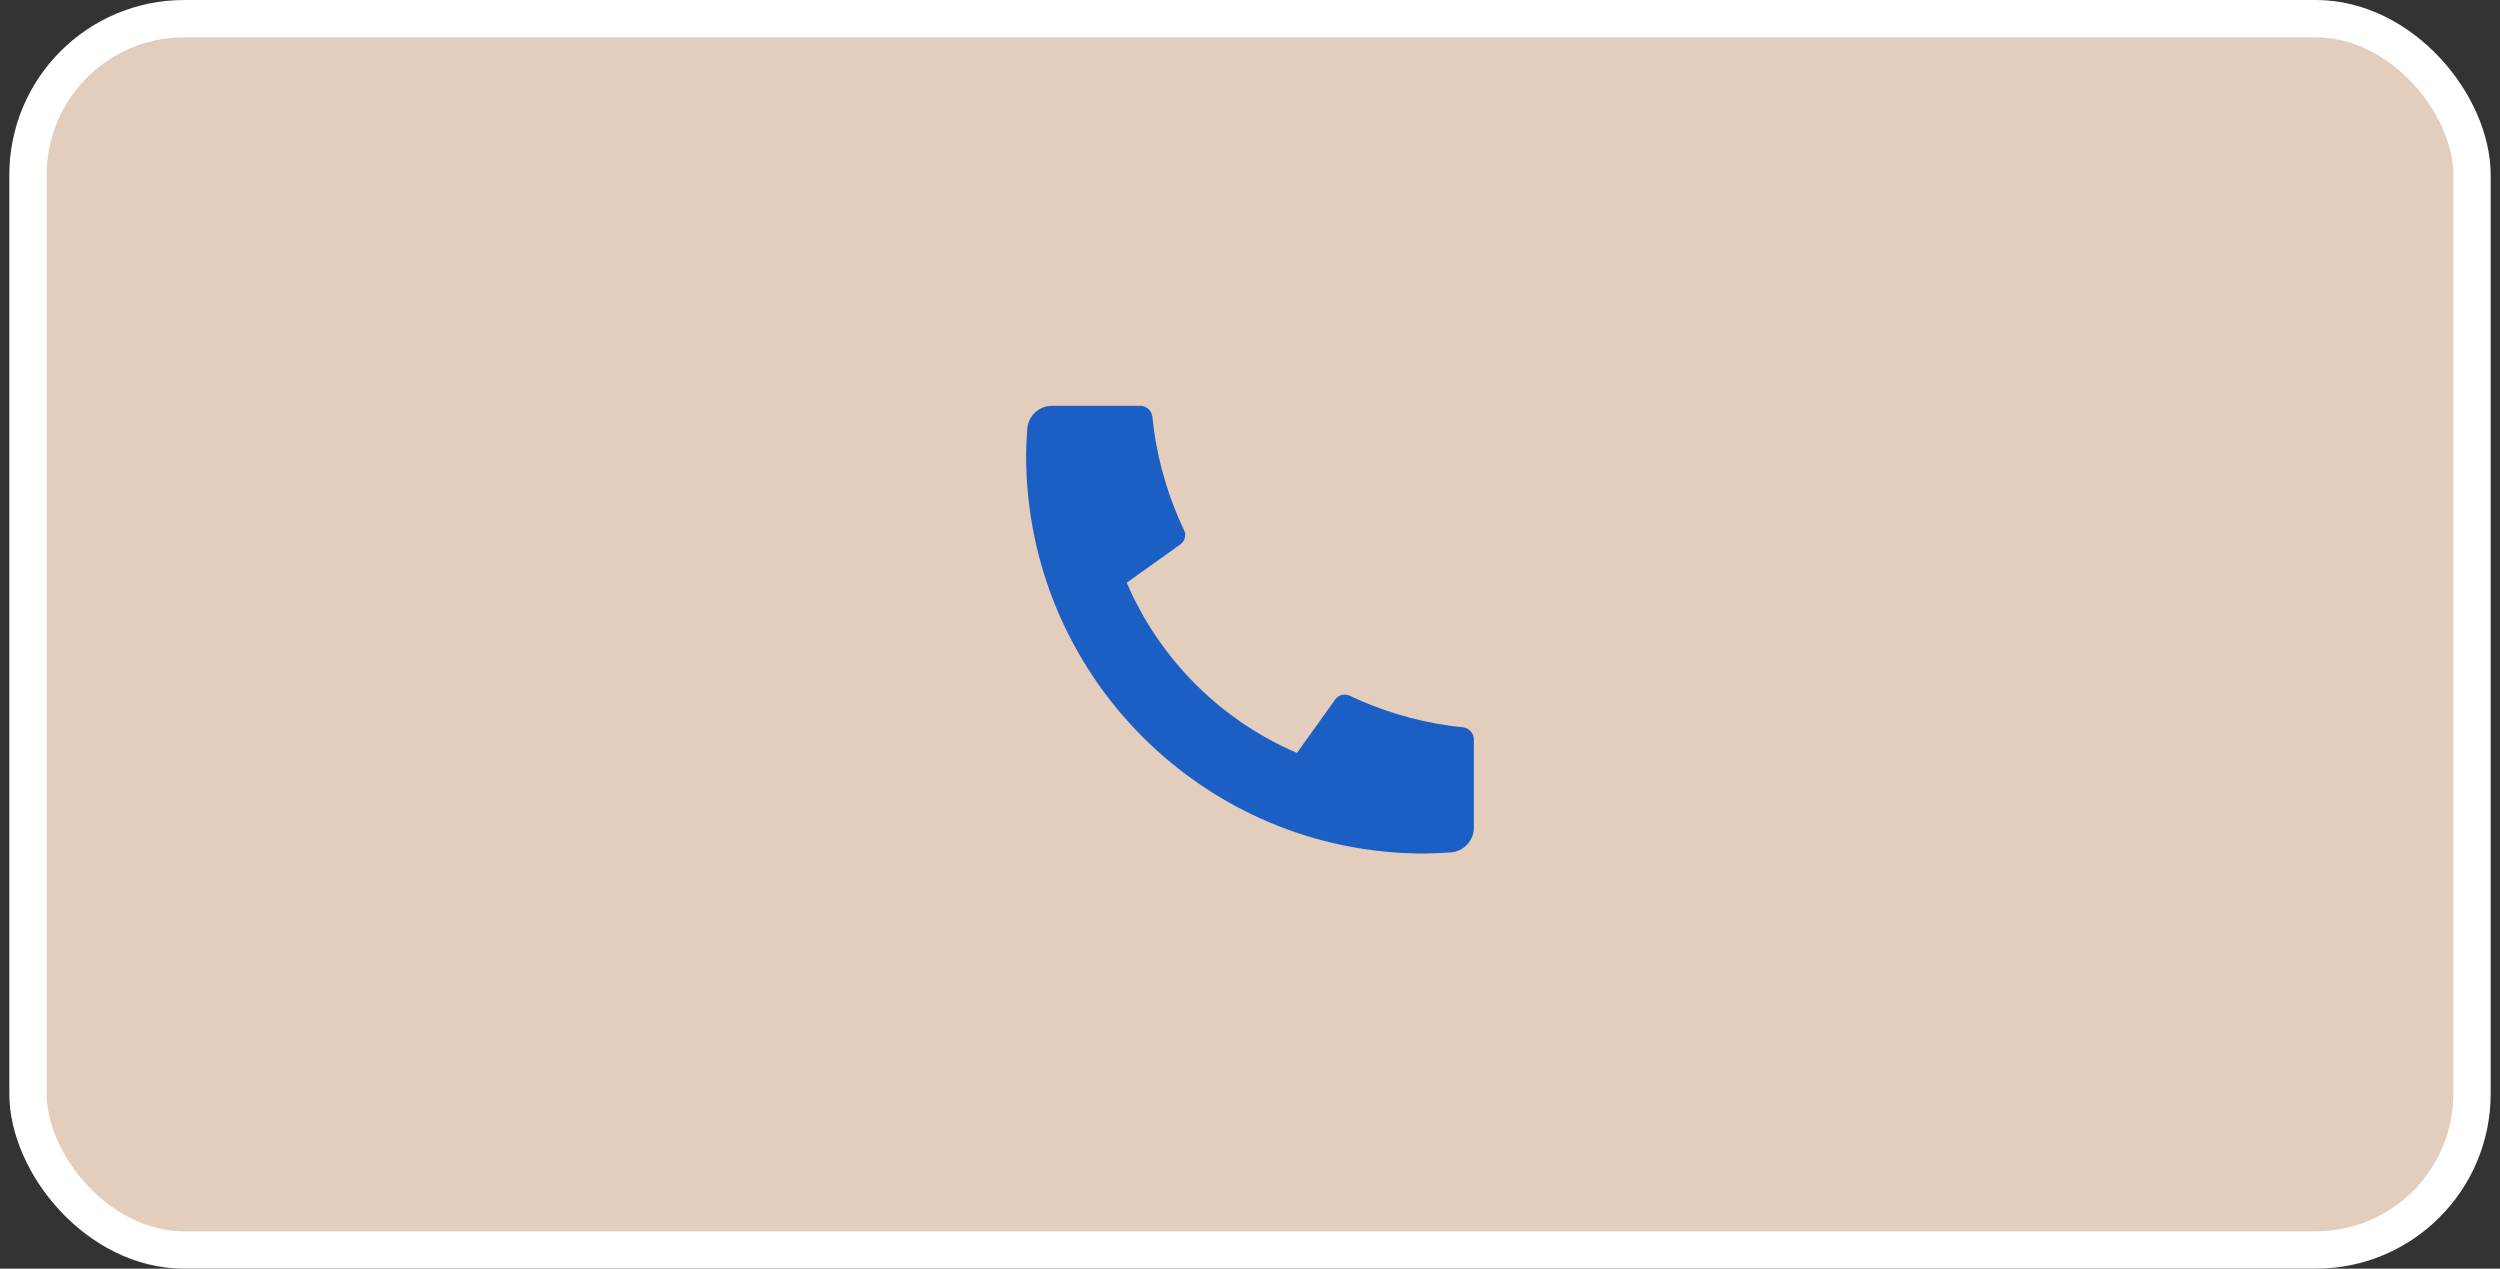
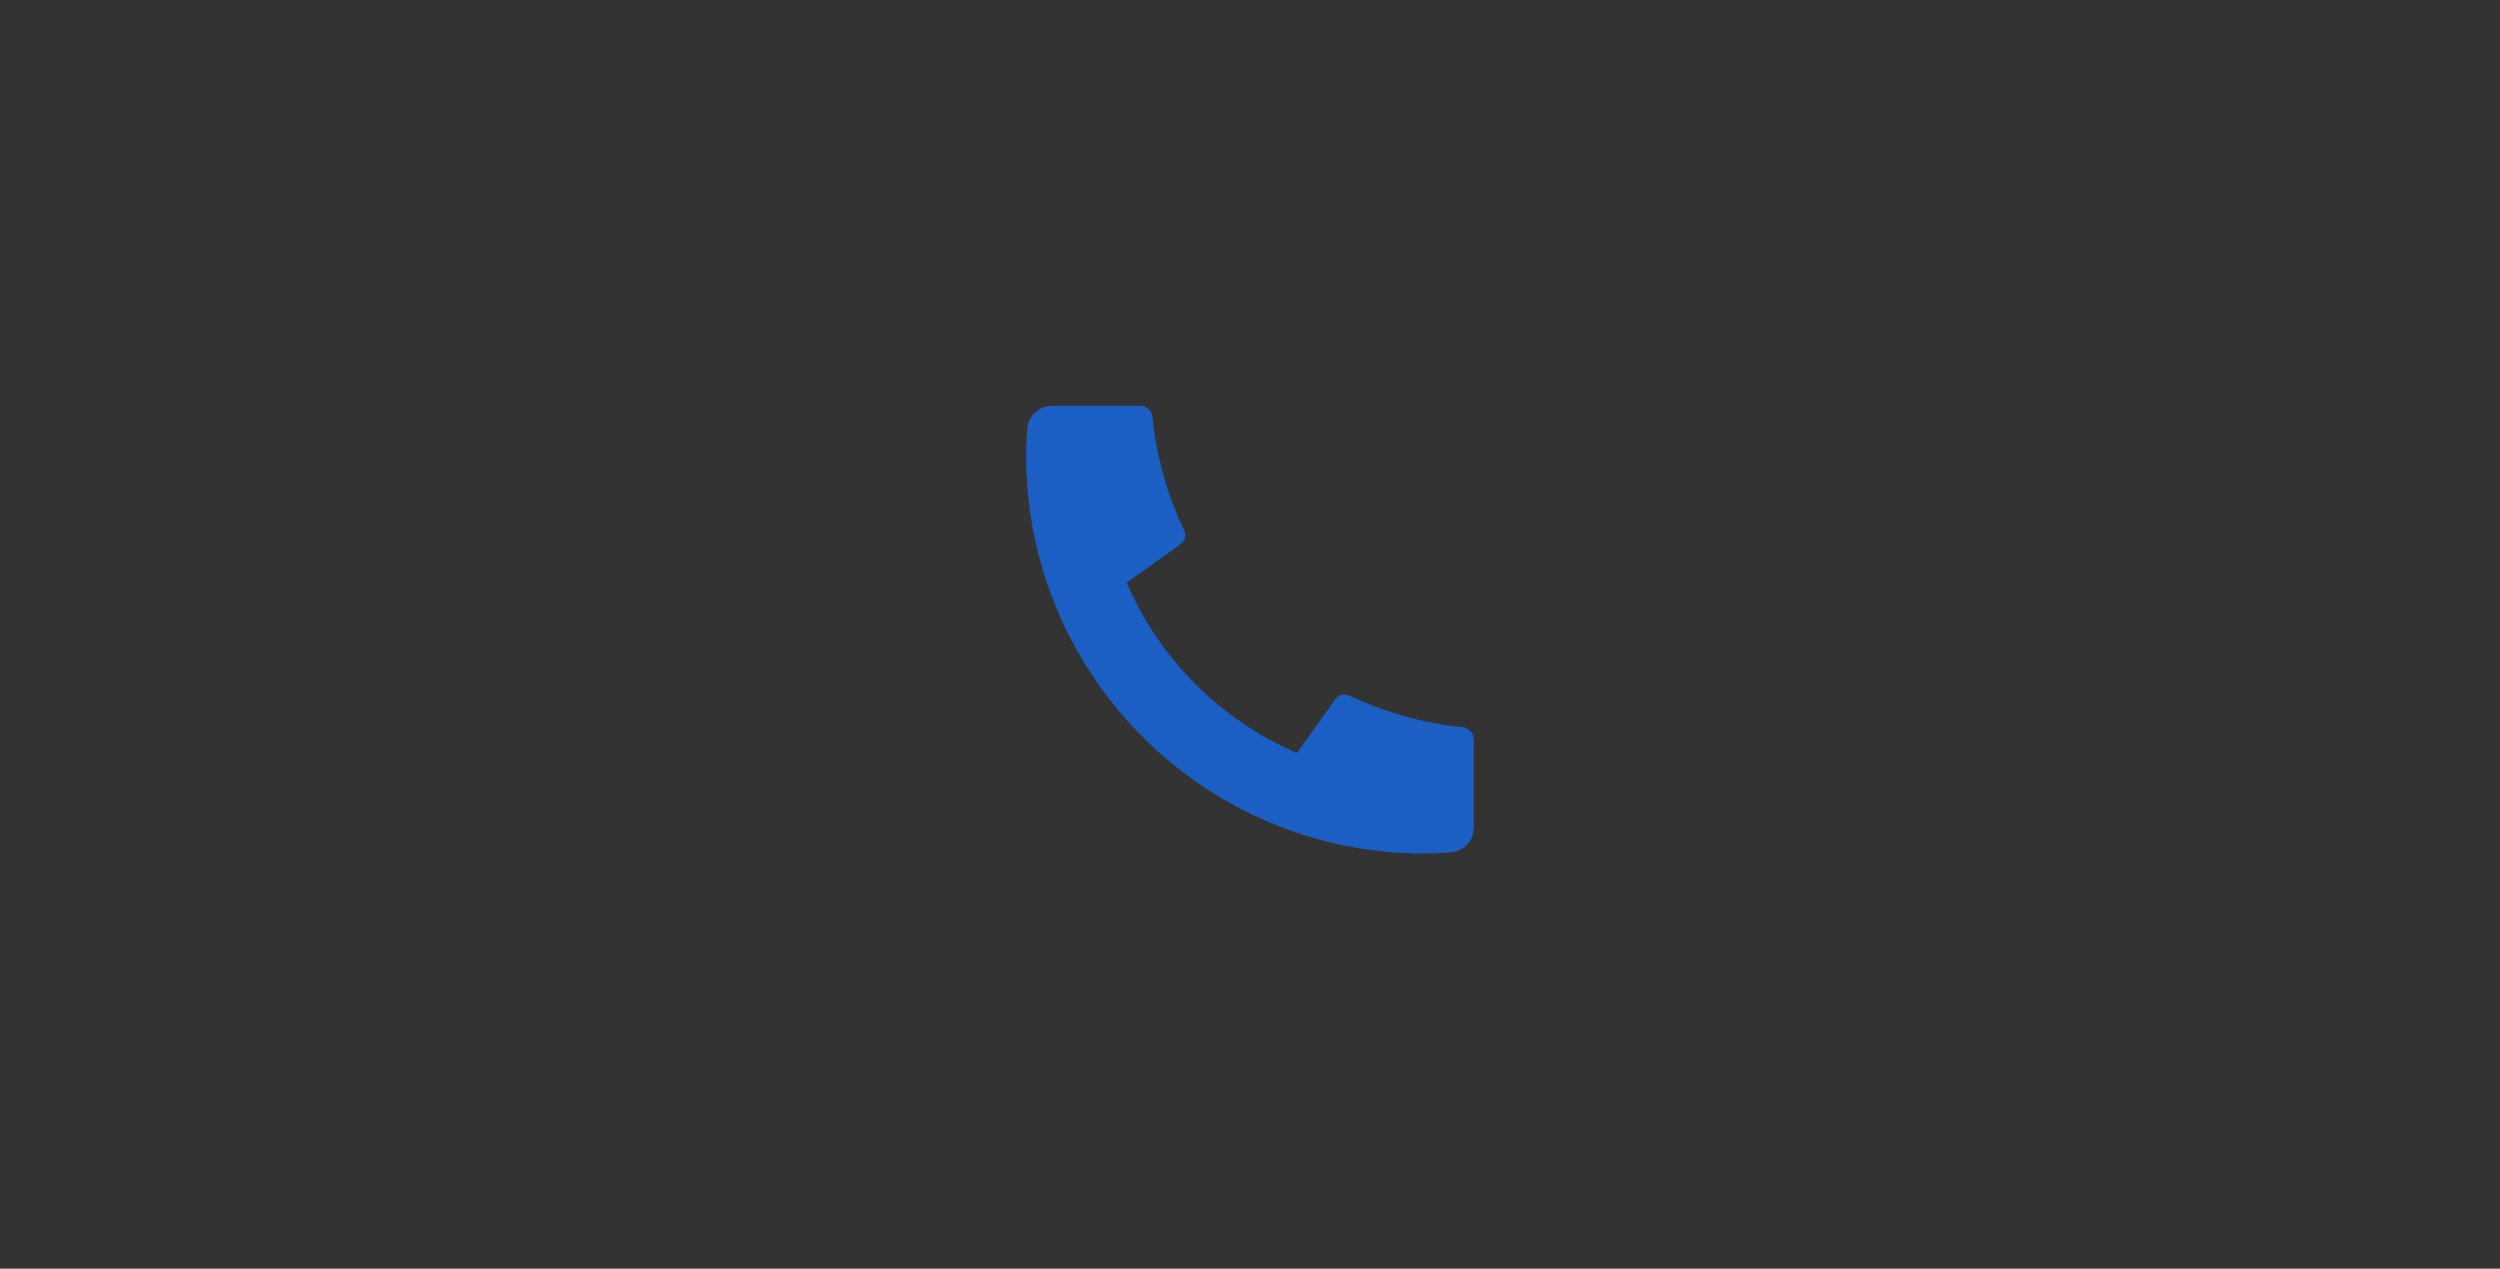
<svg xmlns="http://www.w3.org/2000/svg" width="134" height="68" viewBox="0 0 134 68" fill="none">
  <rect x="0" y="0" width="134" height="68" fill="#333333" stroke="none" />
-   <rect x="1.5" y="1" width="131" height="66" rx="8.375" fill="#E3CEBD" />
-   <rect x="1.5" y="1" width="131" height="66" rx="8.375" stroke="white" stroke-width="2" />
  <path d="M78.999 39.643V44.358C78.999 44.696 78.871 45.021 78.641 45.268C78.411 45.515 78.096 45.665 77.759 45.689C77.176 45.729 76.7 45.75 76.332 45.75C64.55 45.75 55 36.199 55 24.417C55 24.049 55.02 23.573 55.061 22.99C55.085 22.653 55.235 22.338 55.482 22.108C55.729 21.878 56.054 21.75 56.392 21.75H61.106C61.272 21.75 61.431 21.811 61.554 21.922C61.677 22.033 61.754 22.185 61.77 22.35C61.801 22.657 61.829 22.901 61.856 23.086C62.121 24.935 62.664 26.734 63.466 28.421C63.593 28.687 63.51 29.006 63.27 29.177L60.393 31.233C62.152 35.332 65.419 38.599 69.518 40.358L71.571 37.486C71.655 37.369 71.777 37.285 71.917 37.248C72.057 37.212 72.205 37.226 72.335 37.287C74.022 38.089 75.82 38.63 77.668 38.894C77.853 38.921 78.097 38.949 78.401 38.979C78.566 38.996 78.718 39.073 78.829 39.196C78.939 39.319 78.999 39.478 78.999 39.643Z" fill="#1B5FC4" />
</svg>